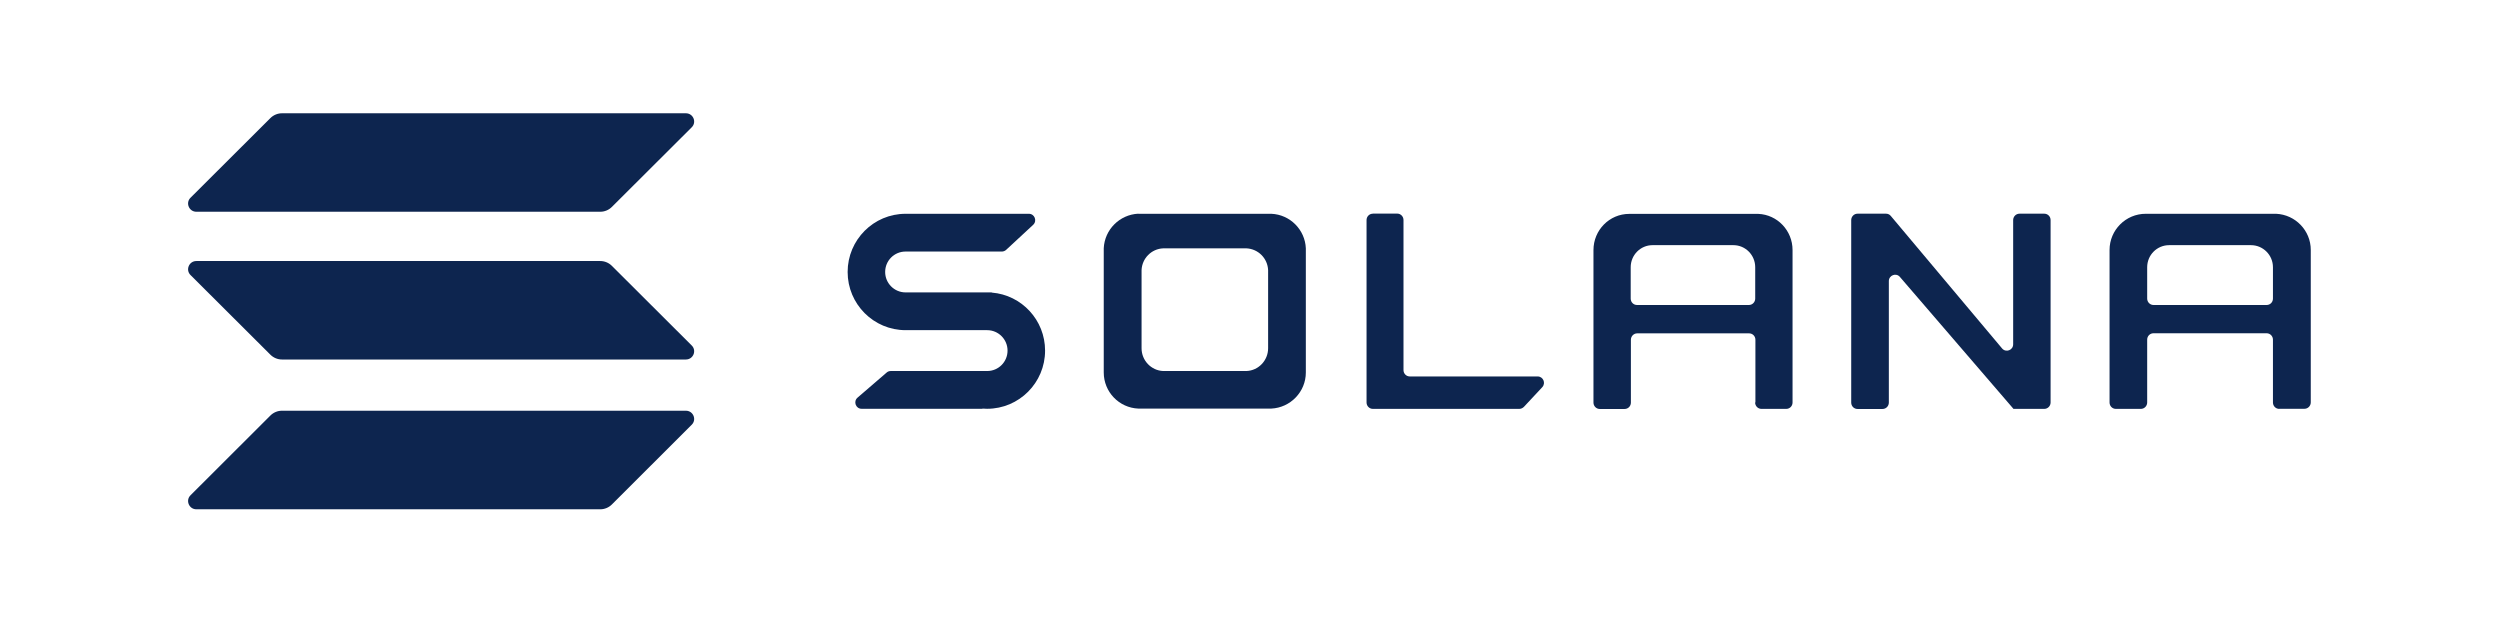
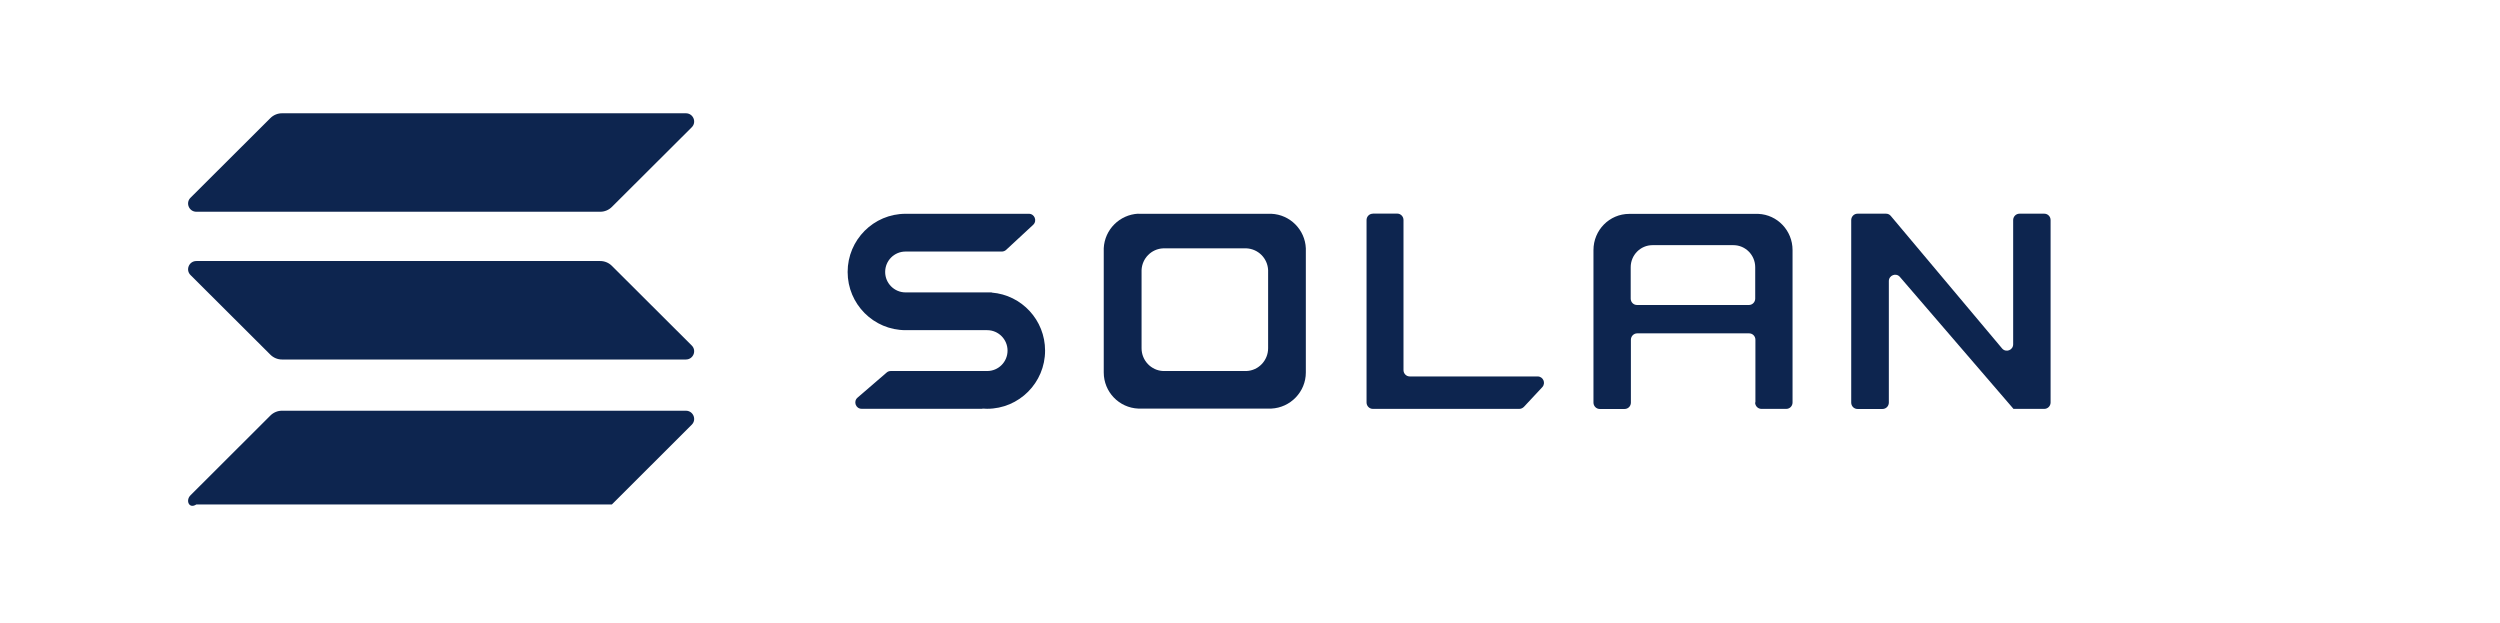
<svg xmlns="http://www.w3.org/2000/svg" width="257" height="64" viewBox="0 0 257 64" fill="none">
  <path d="M93.258 33.941H101.482C102.639 33.941 103.576 34.886 103.576 36.041C103.576 37.206 102.639 38.141 101.482 38.141H91.564C91.404 38.141 91.254 38.201 91.145 38.3L88.154 40.878C87.696 41.276 87.975 42.023 88.573 42.023H100.984C100.984 42.023 100.994 42.023 100.994 42.013C100.994 42.003 101.004 42.003 101.004 42.003C101.163 42.013 101.313 42.023 101.473 42.023C104.762 42.023 107.434 39.346 107.434 36.041C107.434 32.906 105.031 30.328 101.961 30.079C101.961 30.079 101.951 30.079 101.951 30.069C101.951 30.059 101.951 30.059 101.941 30.059H93.089C91.932 30.059 90.995 29.113 90.995 27.959C90.995 26.794 91.932 25.859 93.089 25.859H102.988C103.147 25.859 103.307 25.799 103.426 25.69L106.208 23.112C106.646 22.704 106.357 21.977 105.769 21.977H93.258C93.208 21.977 93.148 21.977 93.099 21.977C89.809 21.977 87.137 24.654 87.137 27.959C87.137 31.264 89.809 33.941 93.099 33.941C93.148 33.941 93.198 33.941 93.258 33.941Z" fill="#0D254F" />
  <path d="M141.129 21.967C140.77 21.967 140.481 22.256 140.481 22.624V41.376C140.481 41.734 140.77 42.033 141.129 42.033H156.182C156.361 42.033 156.53 41.953 156.66 41.824L158.544 39.803C158.933 39.385 158.644 38.699 158.066 38.699H144.927C144.568 38.699 144.279 38.41 144.279 38.042V22.614C144.279 22.256 143.99 21.957 143.631 21.957H141.129V21.967Z" fill="#0D254F" />
  <path fill-rule="evenodd" clip-rule="evenodd" d="M117.024 21.967C117.024 21.977 117.024 21.977 117.024 21.967C115.1 22.057 113.555 23.599 113.465 25.52V38.131C113.465 38.181 113.465 38.241 113.465 38.291C113.465 40.291 115.04 41.923 117.024 42.003H130.681C132.655 41.913 134.24 40.281 134.24 38.291C134.24 38.241 134.24 38.181 134.24 38.131V25.53C134.16 23.609 132.615 22.057 130.691 21.977H117.024V21.967ZM119.576 25.53C119.566 25.53 119.566 25.53 119.576 25.53C118.37 25.58 117.403 26.555 117.353 27.77V35.703C117.353 35.733 117.353 35.772 117.353 35.802C117.353 37.056 118.34 38.091 119.576 38.141H128.139C129.375 38.091 130.362 37.056 130.362 35.802C130.362 35.772 130.362 35.733 130.362 35.703V27.77C130.312 26.555 129.345 25.59 128.139 25.53H119.576Z" fill="#0D254F" />
  <path fill-rule="evenodd" clip-rule="evenodd" d="M180.426 41.376C180.426 41.734 180.715 42.033 181.074 42.033H183.626C183.985 42.033 184.274 41.744 184.274 41.376V25.859C184.274 25.809 184.274 25.749 184.274 25.7C184.274 23.699 182.709 22.067 180.755 21.987H167.646C167.596 21.987 167.536 21.987 167.486 21.987C165.453 21.987 163.808 23.649 163.808 25.709C163.808 25.759 163.808 25.819 163.808 25.869V41.386C163.808 41.744 164.097 42.043 164.456 42.043H167.008C167.367 42.043 167.656 41.754 167.656 41.386V34.926C167.656 34.568 167.945 34.269 168.304 34.269H179.808C180.167 34.269 180.456 34.558 180.456 34.926V41.376H180.426ZM167.636 30.696V27.471C167.636 26.217 168.643 25.202 169.879 25.202H178.193C179.429 25.202 180.436 26.217 180.436 27.471V30.696C180.436 31.054 180.147 31.353 179.788 31.353H168.284C167.925 31.353 167.636 31.064 167.636 30.696Z" fill="#0D254F" />
-   <path fill-rule="evenodd" clip-rule="evenodd" d="M234.307 42.033C233.949 42.033 233.659 41.744 233.659 41.376V34.916C233.659 34.558 233.37 34.259 233.011 34.259H221.378C221.019 34.259 220.73 34.548 220.73 34.916V41.376C220.73 41.734 220.441 42.033 220.082 42.033H217.51C217.151 42.033 216.862 41.744 216.862 41.376V25.859C216.862 25.809 216.862 25.749 216.862 25.7C216.862 23.649 218.527 21.977 220.58 21.977C220.63 21.977 220.69 21.977 220.74 21.977H233.988C235.962 22.067 237.547 23.699 237.547 25.69C237.547 25.739 237.547 25.799 237.547 25.849V41.366C237.547 41.724 237.258 42.023 236.899 42.023H234.307V42.033ZM220.73 27.471V30.696C220.73 31.054 221.019 31.353 221.378 31.353H233.011C233.37 31.353 233.659 31.064 233.659 30.696V27.471C233.659 26.217 232.643 25.202 231.397 25.202H222.993C221.737 25.202 220.73 26.217 220.73 27.471Z" fill="#0D254F" />
  <path d="M193.884 21.967C194.073 21.967 194.253 22.047 194.372 22.196L205.816 35.822C206.205 36.28 206.953 36.001 206.953 35.394V22.624C206.953 22.266 207.242 21.967 207.601 21.967H210.153C210.512 21.967 210.801 22.256 210.801 22.624V41.376C210.801 41.734 210.512 42.033 210.153 42.033H206.983C206.973 42.033 206.963 42.023 206.963 42.013C206.963 42.003 206.963 42.003 206.953 41.993L195.309 28.467C194.921 28.009 194.173 28.297 194.173 28.895V41.386C194.173 41.744 193.884 42.043 193.525 42.043H190.953C190.594 42.043 190.305 41.754 190.305 41.386V22.624C190.305 22.266 190.594 21.967 190.953 21.967H193.884Z" fill="#0D254F" />
-   <path d="M27.793 42.72C28.112 42.401 28.54 42.222 28.989 42.222H70.509C71.267 42.222 71.646 43.138 71.107 43.665L62.903 51.857C62.584 52.175 62.155 52.355 61.707 52.355H20.186C19.429 52.355 19.05 51.439 19.588 50.911L27.793 42.72Z" fill="#0D254F" />
+   <path d="M27.793 42.72C28.112 42.401 28.54 42.222 28.989 42.222H70.509C71.267 42.222 71.646 43.138 71.107 43.665L62.903 51.857H20.186C19.429 52.355 19.05 51.439 19.588 50.911L27.793 42.72Z" fill="#0D254F" />
  <path d="M27.793 12.143C28.112 11.825 28.54 11.645 28.989 11.645H70.509C71.267 11.645 71.646 12.561 71.107 13.089L62.903 21.27C62.584 21.589 62.155 21.768 61.707 21.768H20.186C19.429 21.768 19.05 20.852 19.588 20.325L27.793 12.143Z" fill="#0D254F" />
  <path d="M62.903 27.332C62.584 27.013 62.155 26.834 61.707 26.834H20.186C19.429 26.834 19.05 27.75 19.588 28.277L27.793 36.459C28.112 36.778 28.54 36.957 28.989 36.957H70.509C71.267 36.957 71.646 36.041 71.107 35.514L62.903 27.332Z" fill="#0D254F" />
</svg>